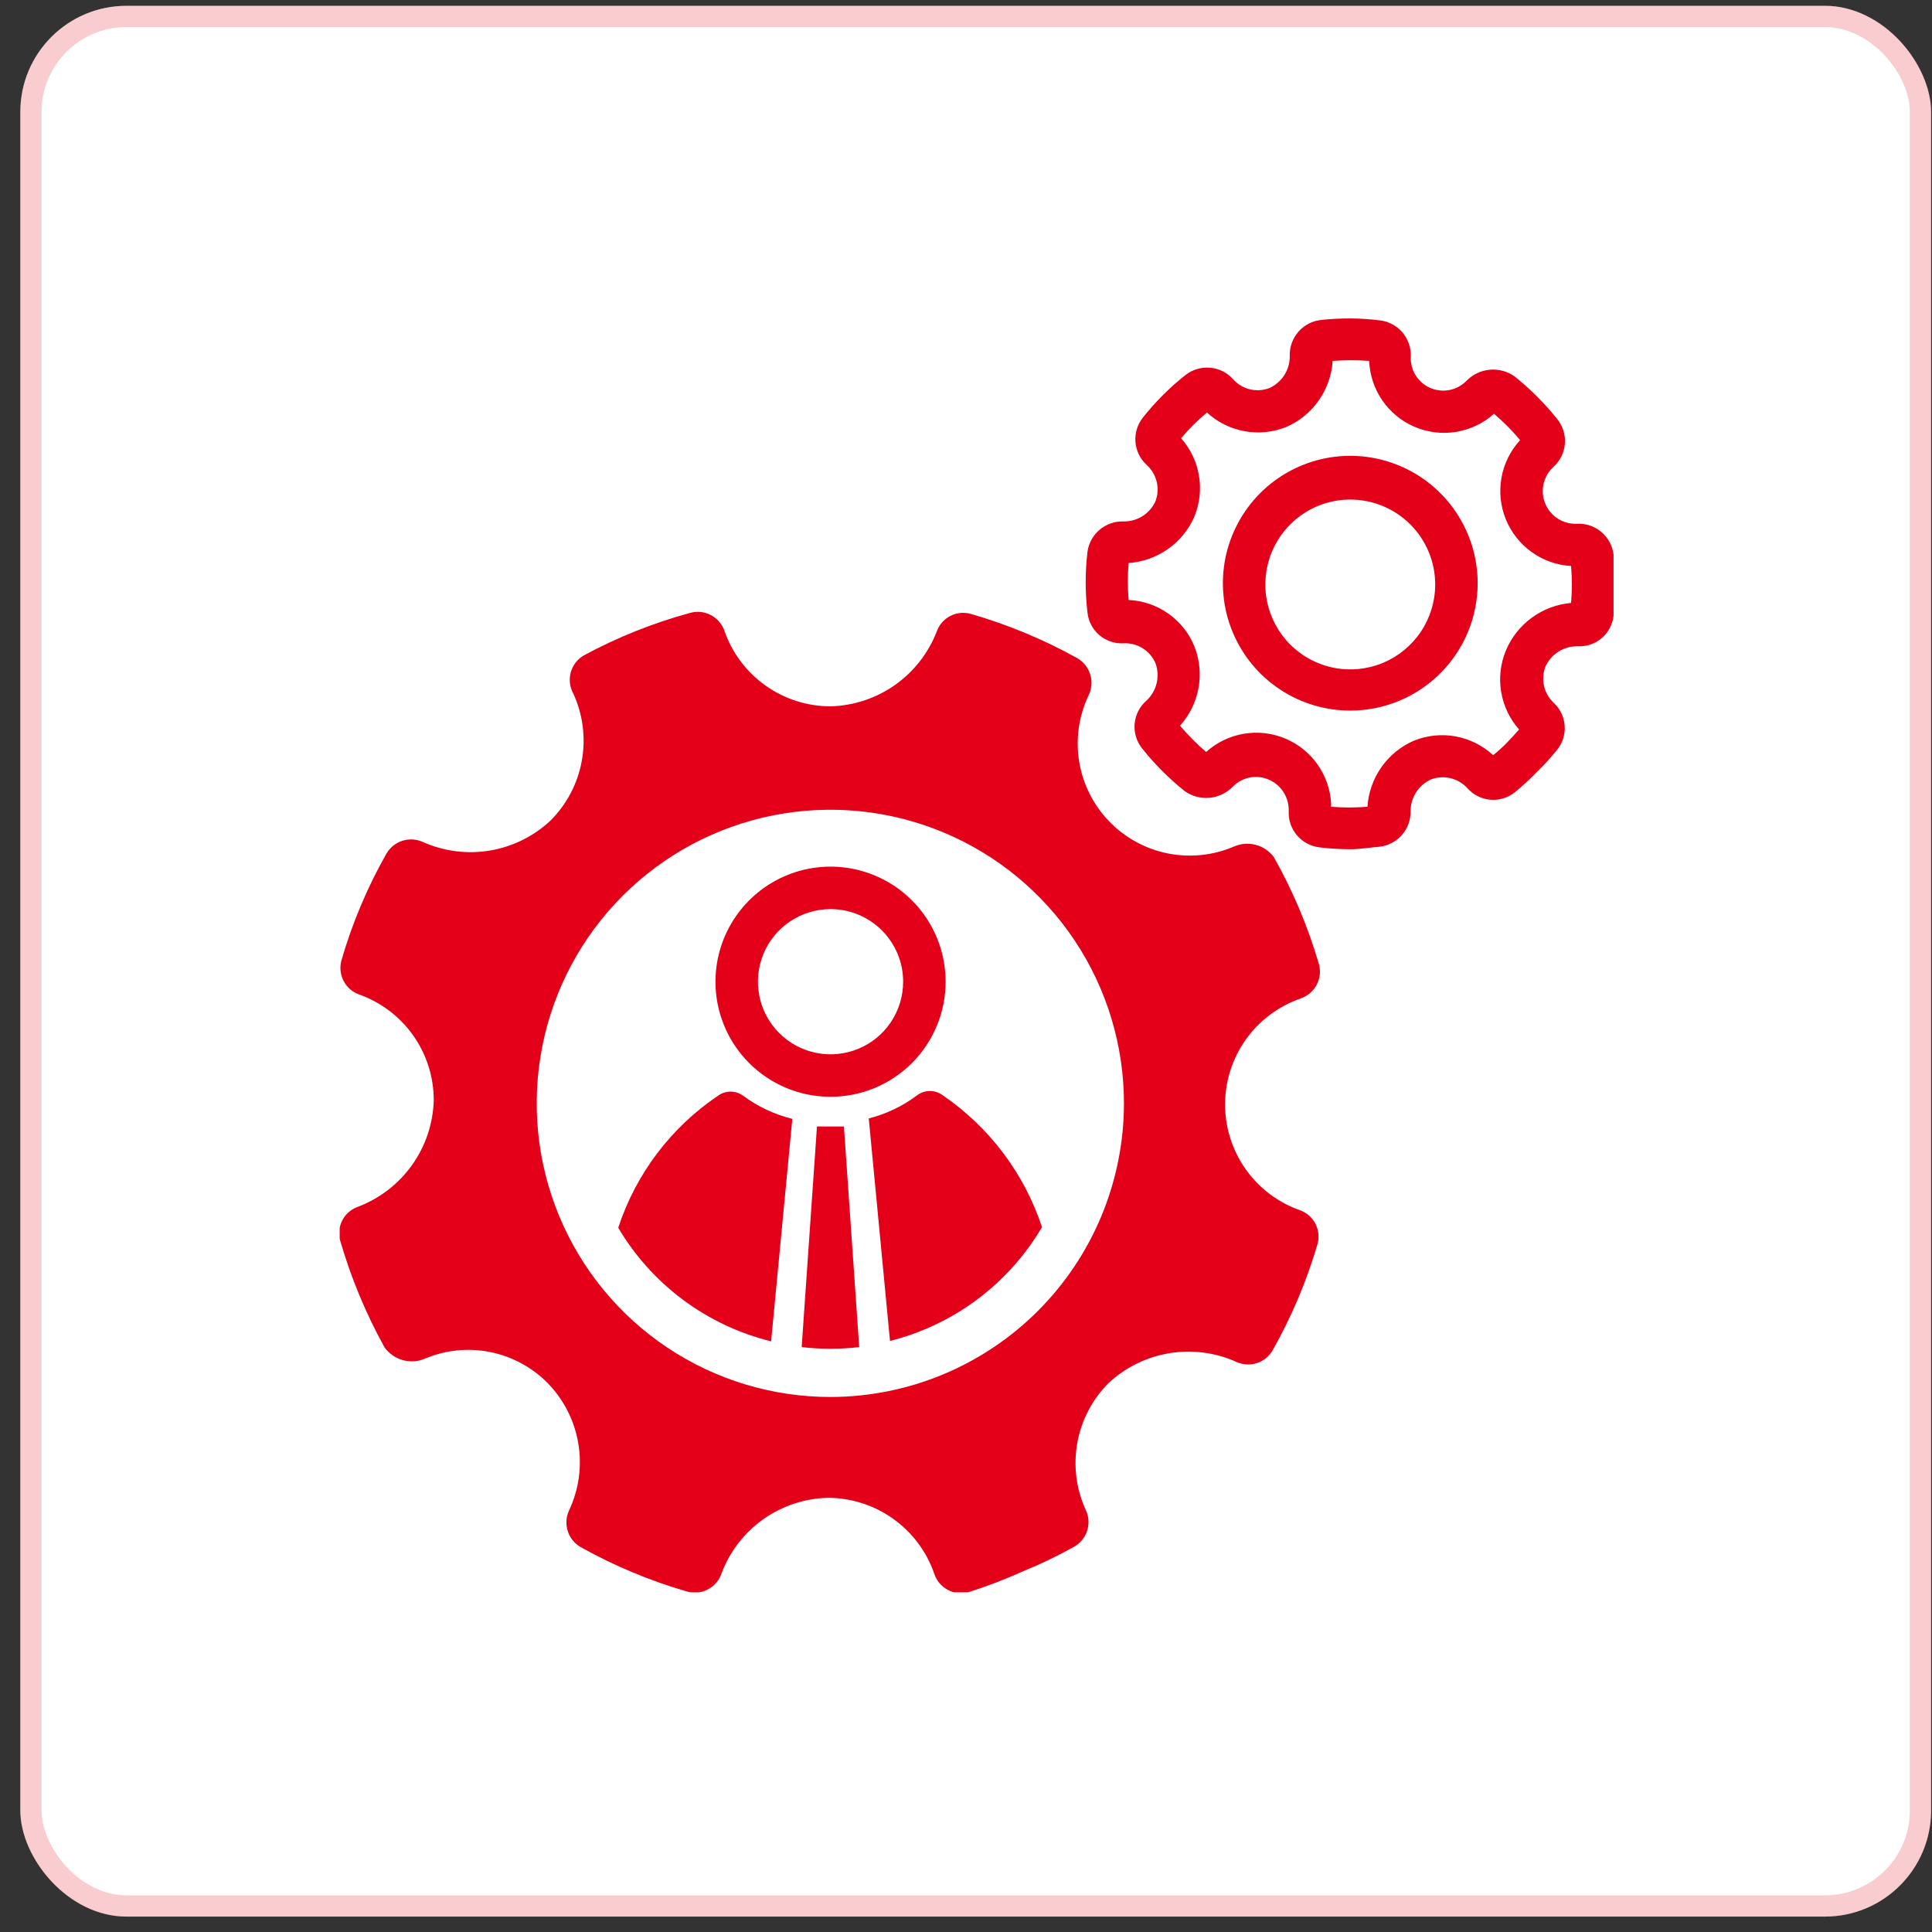
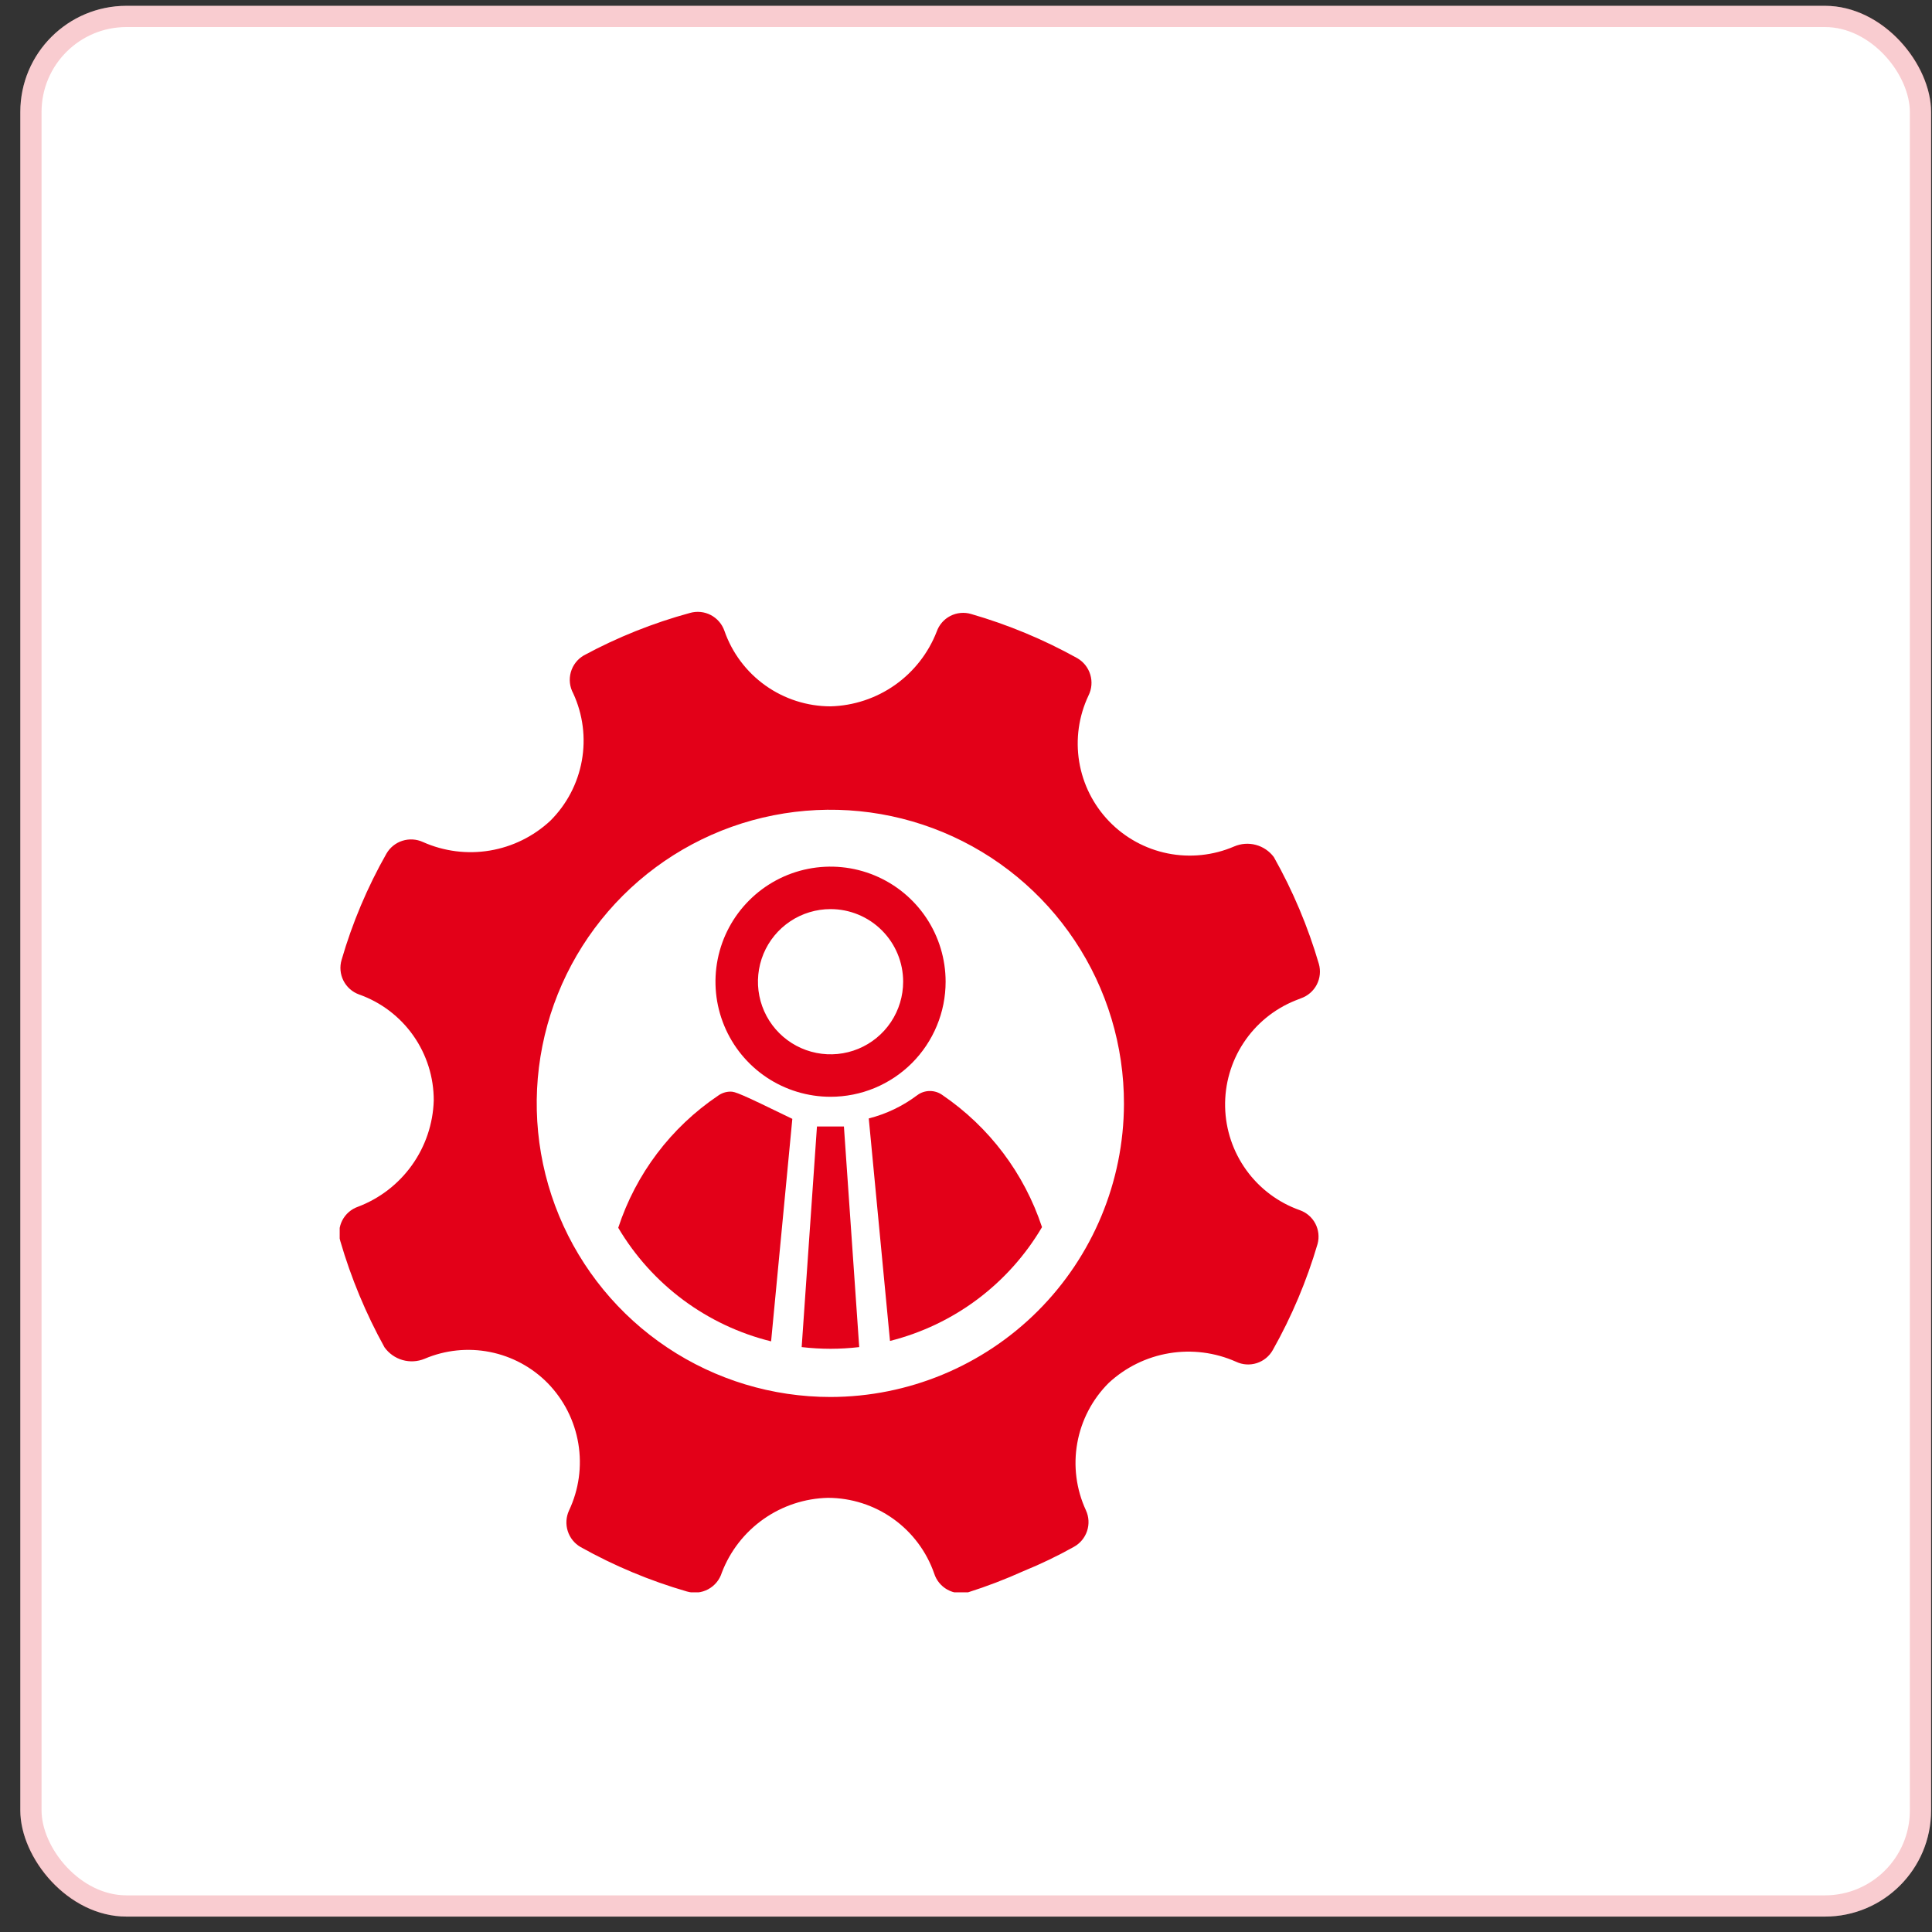
<svg xmlns="http://www.w3.org/2000/svg" width="91" height="91" viewBox="0 0 91 91" fill="none">
  <rect x="0" y="0" width="91" height="91" fill="#333333" stroke="none" />
  <rect x="0.957" y="0.274" width="90" height="90" rx="5" fill="white" />
  <rect x="1.457" y="0.774" width="89" height="89" rx="4.5" stroke="#E30018" stroke-opacity="0.2" />
  <g clip-path="url(#clip0_455_3827)">
    <path d="M60 40.37C59.79 40.088 59.491 39.886 59.152 39.795C58.812 39.704 58.453 39.731 58.13 39.87C57.145 40.294 56.053 40.408 55.001 40.197C53.949 39.986 52.987 39.459 52.242 38.687C51.497 37.915 51.005 36.934 50.831 35.875C50.658 34.816 50.811 33.73 51.27 32.76C51.423 32.454 51.453 32.102 51.354 31.775C51.256 31.448 51.036 31.171 50.74 31C49.157 30.12 47.48 29.422 45.74 28.92C45.415 28.824 45.066 28.857 44.764 29.011C44.462 29.166 44.232 29.43 44.12 29.75C43.726 30.764 43.041 31.639 42.152 32.266C41.262 32.892 40.208 33.241 39.12 33.27C38.02 33.269 36.948 32.925 36.052 32.288C35.156 31.65 34.481 30.749 34.12 29.71C34.008 29.39 33.778 29.125 33.477 28.968C33.176 28.812 32.826 28.777 32.5 28.87C30.762 29.343 29.084 30.014 27.5 30.87C27.2 31.044 26.979 31.329 26.886 31.663C26.792 31.998 26.833 32.355 27 32.66C27.457 33.65 27.598 34.757 27.405 35.83C27.212 36.903 26.693 37.891 25.92 38.66C25.128 39.397 24.137 39.885 23.07 40.063C22.003 40.241 20.908 40.101 19.92 39.66C19.616 39.521 19.272 39.5 18.953 39.602C18.635 39.703 18.367 39.92 18.2 40.21C17.304 41.788 16.596 43.467 16.09 45.21C15.993 45.535 16.024 45.885 16.176 46.188C16.329 46.491 16.591 46.724 16.91 46.84C17.943 47.205 18.837 47.883 19.468 48.779C20.098 49.675 20.435 50.744 20.43 51.84C20.396 52.933 20.039 53.991 19.403 54.881C18.768 55.771 17.883 56.453 16.86 56.84C16.54 56.952 16.276 57.182 16.121 57.484C15.967 57.786 15.934 58.135 16.03 58.46C16.536 60.199 17.234 61.875 18.11 63.46C18.318 63.75 18.618 63.962 18.961 64.06C19.304 64.158 19.67 64.137 20 64C20.97 63.587 22.043 63.476 23.077 63.681C24.112 63.886 25.061 64.398 25.8 65.15C26.559 65.929 27.061 66.921 27.24 67.993C27.419 69.066 27.265 70.167 26.8 71.15C26.661 71.454 26.64 71.798 26.742 72.117C26.843 72.435 27.06 72.704 27.35 72.87C28.932 73.755 30.609 74.456 32.35 74.96C32.687 75.06 33.049 75.022 33.358 74.855C33.668 74.688 33.898 74.406 34 74.07C34.39 73.054 35.074 72.176 35.965 71.549C36.855 70.923 37.911 70.575 39 70.55C40.099 70.553 41.171 70.897 42.066 71.534C42.962 72.172 43.638 73.072 44 74.11C44.102 74.435 44.325 74.709 44.623 74.874C44.92 75.04 45.27 75.085 45.6 75C46.489 74.718 47.36 74.384 48.21 74C49.023 73.669 49.814 73.288 50.58 72.86C50.875 72.698 51.097 72.431 51.203 72.112C51.309 71.793 51.29 71.446 51.15 71.14C50.692 70.151 50.549 69.045 50.741 67.972C50.932 66.898 51.448 65.91 52.22 65.14C53.012 64.404 54.003 63.917 55.07 63.739C56.136 63.561 57.232 63.701 58.22 64.14C58.524 64.285 58.872 64.308 59.193 64.206C59.514 64.104 59.785 63.884 59.95 63.59C60.841 62.009 61.549 60.332 62.06 58.59C62.147 58.268 62.108 57.925 61.953 57.63C61.797 57.335 61.535 57.11 61.22 57C60.21 56.642 59.333 55.986 58.706 55.118C58.078 54.25 57.729 53.212 57.705 52.141C57.681 51.07 57.983 50.017 58.572 49.122C59.16 48.227 60.007 47.532 61 47.13L61.28 47.02C61.6 46.908 61.865 46.678 62.022 46.377C62.178 46.076 62.213 45.726 62.12 45.4C61.608 43.648 60.896 41.96 60 40.37ZM39.12 65.8C36.383 65.802 33.707 64.992 31.431 63.472C29.154 61.952 27.38 59.791 26.333 57.263C25.285 54.734 25.012 51.951 25.547 49.267C26.082 46.583 27.401 44.118 29.338 42.184C31.275 40.25 33.742 38.934 36.427 38.403C39.112 37.872 41.894 38.149 44.421 39.2C46.948 40.252 49.107 42.029 50.623 44.307C52.14 46.586 52.946 49.263 52.94 52C52.929 55.66 51.469 59.167 48.879 61.754C46.289 64.34 42.78 65.795 39.12 65.8Z" fill="#E30018" />
-     <path d="M63.61 40C63.119 40 62.628 39.97 62.14 39.91C61.73 39.86 61.354 39.657 61.087 39.342C60.82 39.027 60.682 38.623 60.7 38.21C60.712 37.896 60.628 37.586 60.461 37.32C60.293 37.054 60.049 36.845 59.76 36.72C59.48 36.599 59.17 36.564 58.871 36.621C58.571 36.678 58.296 36.824 58.08 37.04C57.792 37.343 57.404 37.534 56.988 37.576C56.571 37.618 56.153 37.51 55.81 37.27C55.071 36.68 54.4 36.009 53.81 35.27C53.539 34.942 53.407 34.52 53.443 34.096C53.478 33.672 53.678 33.279 54 33C54.235 32.782 54.401 32.5 54.477 32.189C54.553 31.878 54.537 31.552 54.43 31.25C54.307 30.957 54.098 30.709 53.83 30.539C53.561 30.369 53.247 30.286 52.93 30.3C52.511 30.325 52.099 30.187 51.781 29.915C51.462 29.643 51.261 29.257 51.22 28.84C51.11 27.896 51.11 26.944 51.22 26C51.274 25.592 51.478 25.219 51.793 24.953C52.107 24.686 52.508 24.547 52.92 24.56C53.234 24.566 53.543 24.48 53.81 24.313C54.076 24.146 54.288 23.905 54.42 23.62C54.535 23.323 54.556 22.998 54.481 22.689C54.406 22.38 54.238 22.101 54 21.89C53.698 21.609 53.512 21.225 53.481 20.813C53.449 20.402 53.574 19.994 53.83 19.67C54.418 18.929 55.089 18.258 55.83 17.67C56.159 17.41 56.575 17.285 56.993 17.32C57.411 17.355 57.799 17.548 58.08 17.86C58.291 18.099 58.57 18.267 58.88 18.34C59.19 18.413 59.515 18.389 59.81 18.27C60.094 18.136 60.333 17.924 60.5 17.658C60.666 17.392 60.753 17.084 60.75 16.77C60.735 16.352 60.88 15.944 61.154 15.628C61.429 15.312 61.814 15.113 62.23 15.07C63.151 14.97 64.081 14.976 65 15.09C65.409 15.14 65.785 15.341 66.053 15.653C66.321 15.966 66.463 16.368 66.45 16.78C66.432 17.092 66.51 17.402 66.673 17.669C66.837 17.936 67.078 18.146 67.364 18.271C67.651 18.396 67.969 18.431 68.276 18.37C68.582 18.309 68.863 18.155 69.08 17.93C69.372 17.634 69.759 17.451 70.173 17.414C70.587 17.378 71.001 17.489 71.34 17.73C72.079 18.32 72.75 18.991 73.34 19.73C73.61 20.058 73.742 20.478 73.708 20.901C73.675 21.325 73.478 21.719 73.16 22L73.1 22.06C72.885 22.282 72.742 22.563 72.689 22.867C72.636 23.172 72.675 23.485 72.803 23.766C72.93 24.048 73.139 24.284 73.402 24.445C73.666 24.607 73.972 24.685 74.28 24.67C74.697 24.649 75.106 24.787 75.425 25.056C75.745 25.326 75.95 25.706 76 26.12C76.113 27.077 76.113 28.043 76 29C75.957 29.411 75.757 29.79 75.443 30.058C75.128 30.326 74.723 30.463 74.31 30.44C73.995 30.435 73.684 30.521 73.416 30.688C73.149 30.854 72.935 31.095 72.8 31.38C72.683 31.672 72.656 31.992 72.724 32.299C72.792 32.606 72.951 32.885 73.18 33.1C73.483 33.381 73.668 33.766 73.698 34.178C73.728 34.591 73.6 34.999 73.34 35.32C73.058 35.672 72.754 36.006 72.43 36.32C72.09 36.675 71.73 37.008 71.35 37.32C71.024 37.579 70.612 37.704 70.197 37.668C69.783 37.633 69.397 37.44 69.12 37.13C68.906 36.893 68.625 36.726 68.314 36.653C68.003 36.58 67.677 36.603 67.38 36.72C67.097 36.855 66.858 37.068 66.692 37.333C66.525 37.599 66.438 37.907 66.44 38.22C66.446 38.625 66.302 39.019 66.037 39.325C65.771 39.631 65.402 39.828 65 39.88C64.5 39.92 64.06 40 63.61 40ZM62.69 38C63.263 38.045 63.838 38.045 64.41 38C64.453 37.331 64.679 36.688 65.064 36.139C65.448 35.591 65.976 35.158 66.59 34.89C67.213 34.636 67.897 34.565 68.559 34.685C69.222 34.806 69.836 35.113 70.33 35.57C70.563 35.383 70.783 35.183 70.99 34.97C71.18 34.77 71.37 34.57 71.55 34.36C71.109 33.86 70.817 33.247 70.707 32.589C70.597 31.931 70.675 31.256 70.93 30.64C71.189 30.022 71.611 29.487 72.153 29.092C72.694 28.697 73.333 28.458 74 28.4C74.05 27.821 74.05 27.239 74 26.66C73.331 26.621 72.687 26.393 72.143 26.003C71.598 25.612 71.176 25.075 70.924 24.454C70.673 23.833 70.603 23.153 70.723 22.494C70.842 21.835 71.147 21.223 71.6 20.73C71.226 20.282 70.814 19.868 70.37 19.49C69.871 19.936 69.255 20.231 68.595 20.341C67.935 20.45 67.257 20.37 66.641 20.109C66.024 19.848 65.495 19.417 65.114 18.867C64.733 18.316 64.517 17.669 64.49 17C63.918 16.955 63.343 16.955 62.77 17C62.727 17.669 62.501 18.312 62.116 18.861C61.732 19.41 61.204 19.842 60.59 20.11C59.966 20.362 59.284 20.431 58.622 20.311C57.96 20.191 57.346 19.885 56.85 19.43C56.409 19.798 56.001 20.202 55.63 20.64C56.072 21.138 56.364 21.75 56.474 22.406C56.583 23.062 56.506 23.736 56.25 24.35C55.981 24.958 55.551 25.482 55.007 25.864C54.462 26.247 53.824 26.473 53.16 26.52C53.11 27.099 53.11 27.681 53.16 28.26C53.832 28.291 54.481 28.513 55.031 28.901C55.58 29.29 56.007 29.827 56.26 30.45C56.505 31.073 56.571 31.753 56.451 32.412C56.331 33.071 56.029 33.683 55.58 34.18C55.957 34.625 56.368 35.04 56.81 35.42C57.307 34.972 57.921 34.675 58.58 34.562C59.239 34.45 59.917 34.527 60.534 34.785C61.151 35.042 61.683 35.47 62.066 36.018C62.45 36.566 62.669 37.212 62.7 37.88L62.69 38ZM63.6 33.47C62.413 33.47 61.253 33.118 60.267 32.459C59.28 31.8 58.511 30.863 58.057 29.766C57.603 28.67 57.484 27.463 57.715 26.299C57.947 25.136 58.518 24.067 59.357 23.227C60.197 22.388 61.266 21.817 62.429 21.585C63.593 21.354 64.8 21.473 65.896 21.927C66.993 22.381 67.93 23.15 68.589 24.137C69.248 25.123 69.6 26.283 69.6 27.47C69.6 29.06 68.969 30.584 67.846 31.709C66.723 32.834 65.2 33.467 63.61 33.47H63.6ZM63.6 23.53C62.809 23.53 62.035 23.765 61.378 24.204C60.72 24.644 60.207 25.268 59.904 25.999C59.602 26.73 59.523 27.535 59.677 28.31C59.831 29.086 60.212 29.799 60.772 30.358C61.331 30.918 62.044 31.299 62.82 31.453C63.596 31.608 64.4 31.528 65.131 31.226C65.862 30.923 66.486 30.41 66.926 29.752C67.365 29.095 67.6 28.321 67.6 27.53C67.6 26.471 67.18 25.455 66.432 24.705C65.684 23.955 64.669 23.533 63.61 23.53H63.6Z" fill="#E30018" />
    <path d="M39.12 51.66C38.048 51.66 37 51.342 36.109 50.747C35.218 50.151 34.523 49.305 34.113 48.314C33.702 47.324 33.595 46.234 33.804 45.183C34.013 44.131 34.529 43.166 35.288 42.408C36.045 41.65 37.011 41.133 38.063 40.924C39.114 40.715 40.204 40.822 41.194 41.233C42.184 41.643 43.031 42.338 43.627 43.229C44.222 44.12 44.54 45.168 44.54 46.24C44.54 46.952 44.4 47.657 44.127 48.314C43.855 48.972 43.456 49.569 42.953 50.073C42.449 50.576 41.852 50.975 41.194 51.248C40.537 51.52 39.832 51.66 39.12 51.66ZM39.12 42.82C38.444 42.82 37.782 43.021 37.22 43.396C36.657 43.772 36.219 44.306 35.96 44.931C35.702 45.556 35.634 46.244 35.766 46.907C35.898 47.571 36.223 48.18 36.702 48.658C37.18 49.137 37.789 49.462 38.453 49.594C39.116 49.726 39.804 49.659 40.429 49.4C41.054 49.141 41.588 48.703 41.964 48.14C42.339 47.578 42.54 46.916 42.54 46.24C42.54 45.333 42.18 44.463 41.538 43.822C40.897 43.18 40.027 42.82 39.12 42.82Z" fill="#E30018" />
    <path d="M49.08 57.8C48.243 55.267 46.595 53.081 44.39 51.58C44.219 51.455 44.012 51.388 43.8 51.388C43.588 51.388 43.381 51.455 43.21 51.58C42.528 52.096 41.749 52.47 40.92 52.68L41.92 63.16C43.409 62.785 44.809 62.119 46.038 61.199C47.267 60.278 48.301 59.123 49.08 57.8Z" fill="#E30018" />
    <path d="M38.48 53.06L37.76 63.45C38.212 63.502 38.666 63.529 39.12 63.53C39.571 63.529 40.022 63.502 40.47 63.45L39.75 53.06H38.48Z" fill="#E30018" />
-     <path d="M36.32 63.18L37.32 52.7C36.482 52.495 35.693 52.124 35 51.61C34.829 51.485 34.622 51.417 34.41 51.417C34.198 51.417 33.991 51.485 33.82 51.61C31.605 53.102 29.951 55.291 29.12 57.83C29.904 59.156 30.945 60.311 32.181 61.23C33.418 62.148 34.825 62.811 36.32 63.18Z" fill="#E30018" />
+     <path d="M36.32 63.18L37.32 52.7C34.829 51.485 34.622 51.417 34.41 51.417C34.198 51.417 33.991 51.485 33.82 51.61C31.605 53.102 29.951 55.291 29.12 57.83C29.904 59.156 30.945 60.311 32.181 61.23C33.418 62.148 34.825 62.811 36.32 63.18Z" fill="#E30018" />
  </g>
  <defs>
    <clipPath id="clip0_455_3827">
      <rect width="60" height="60" fill="white" transform="translate(16 15)" />
    </clipPath>
  </defs>
</svg>